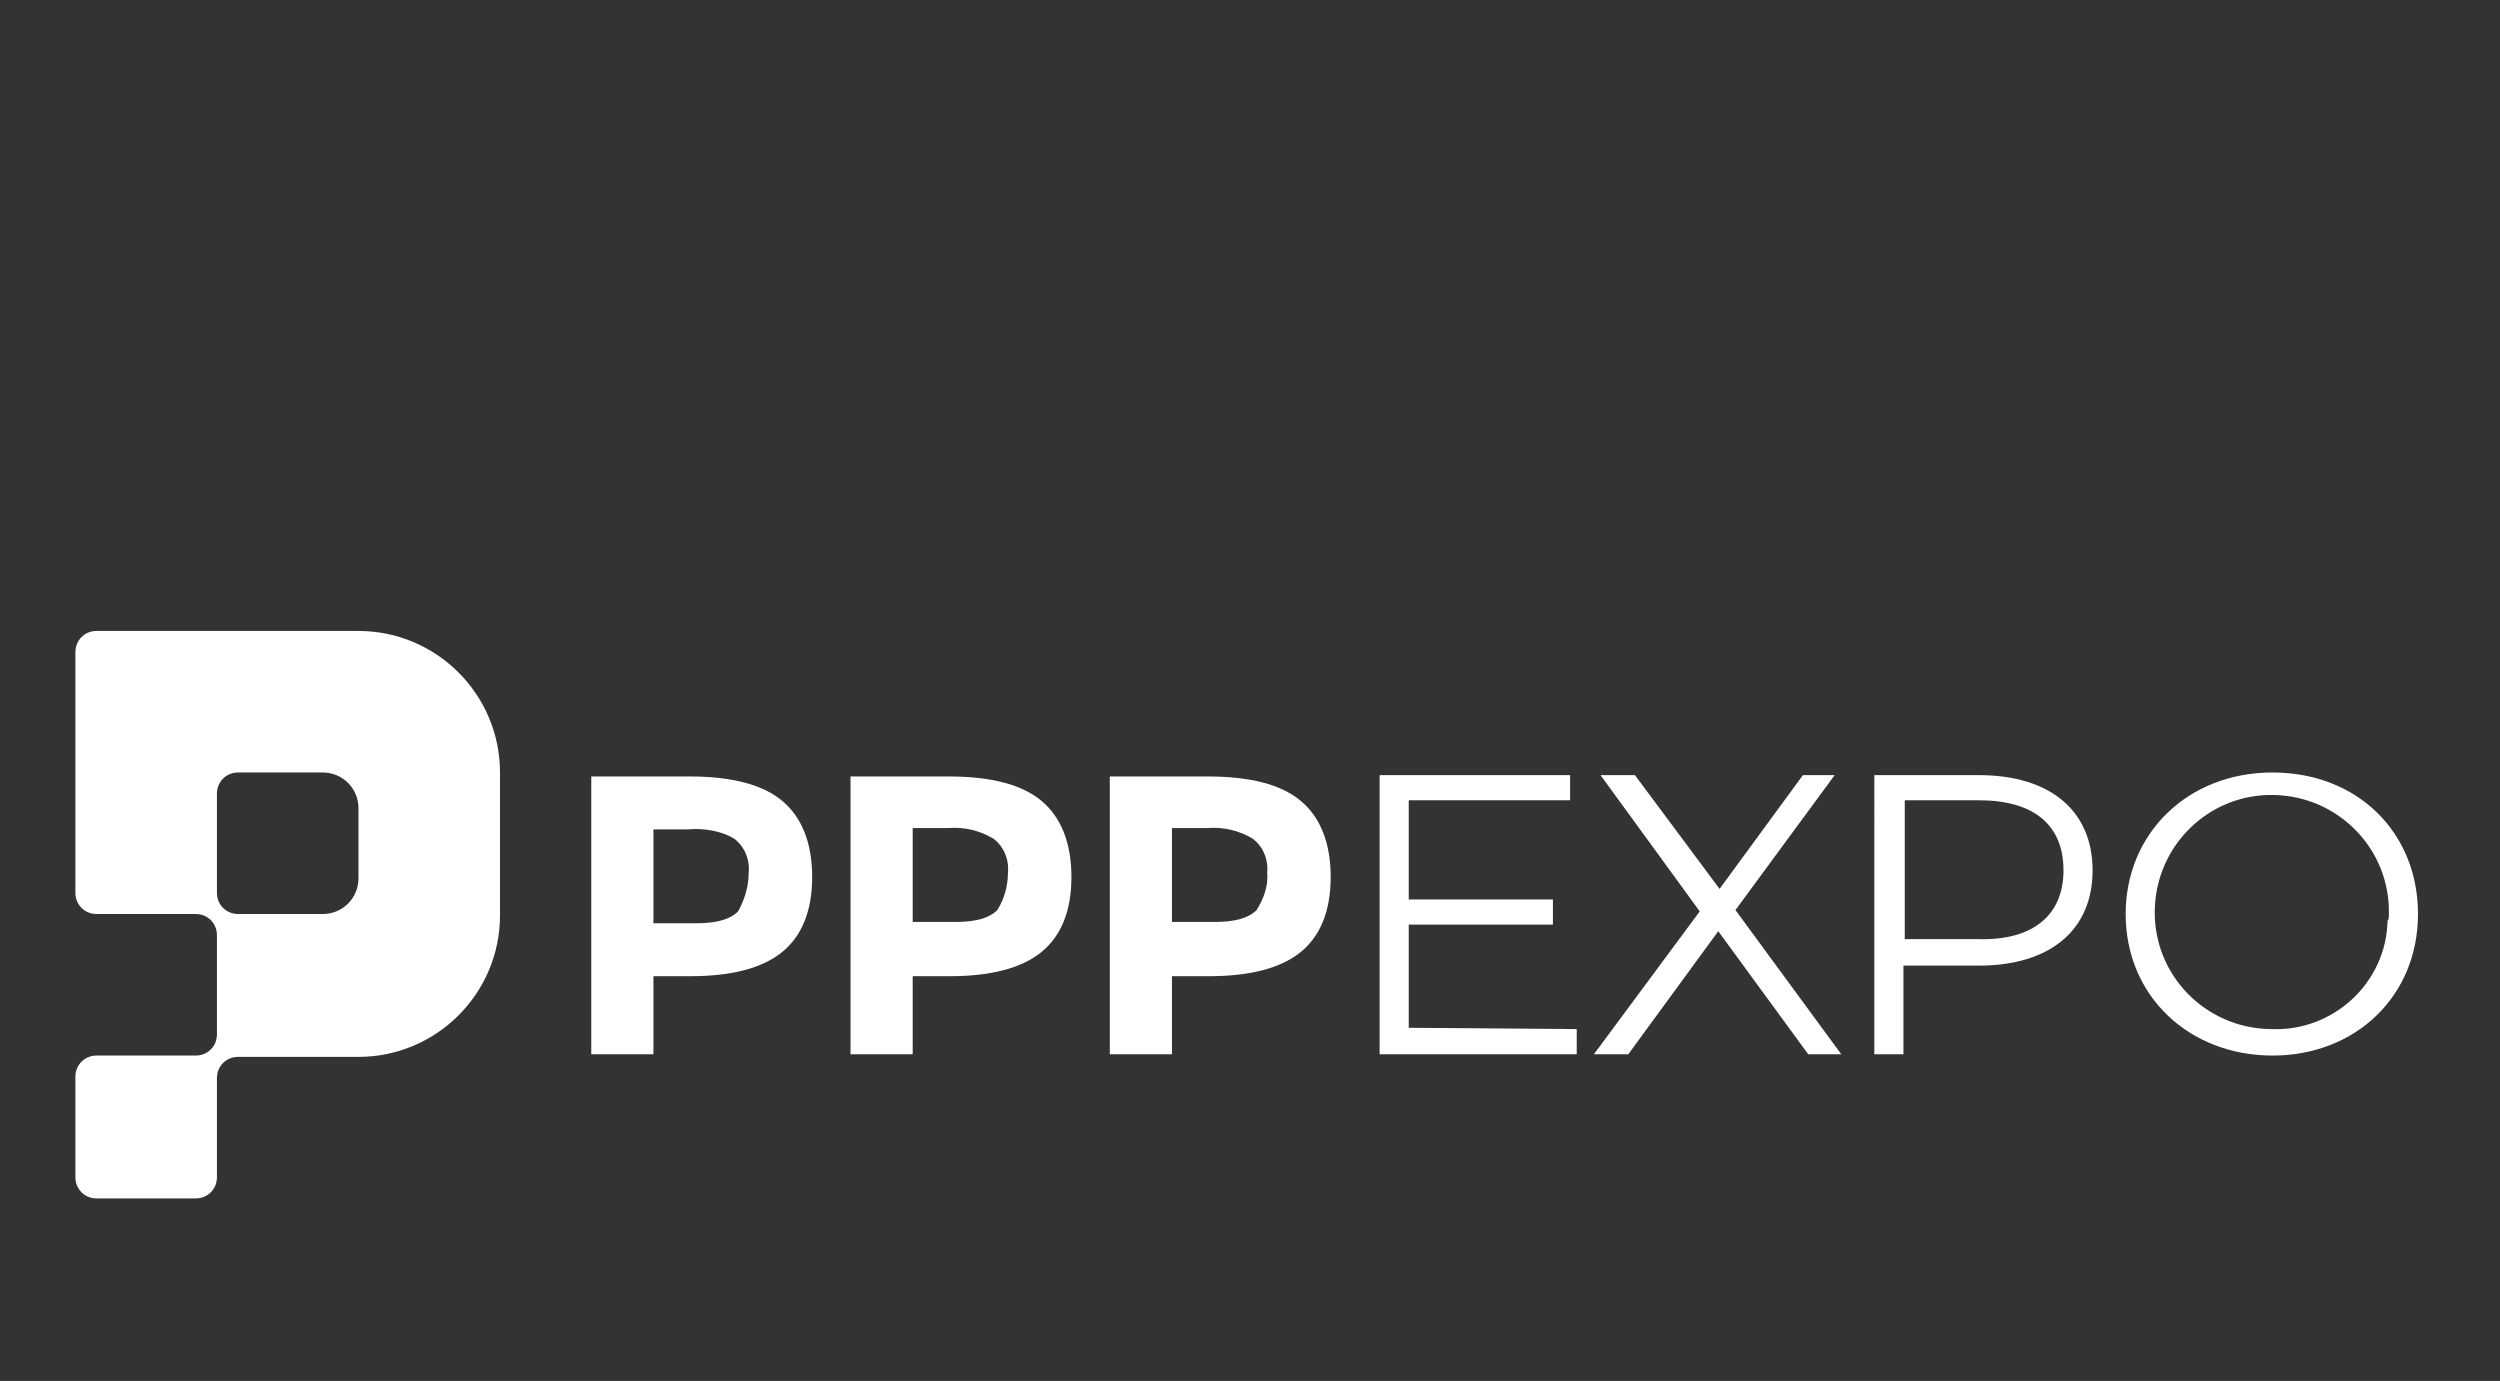
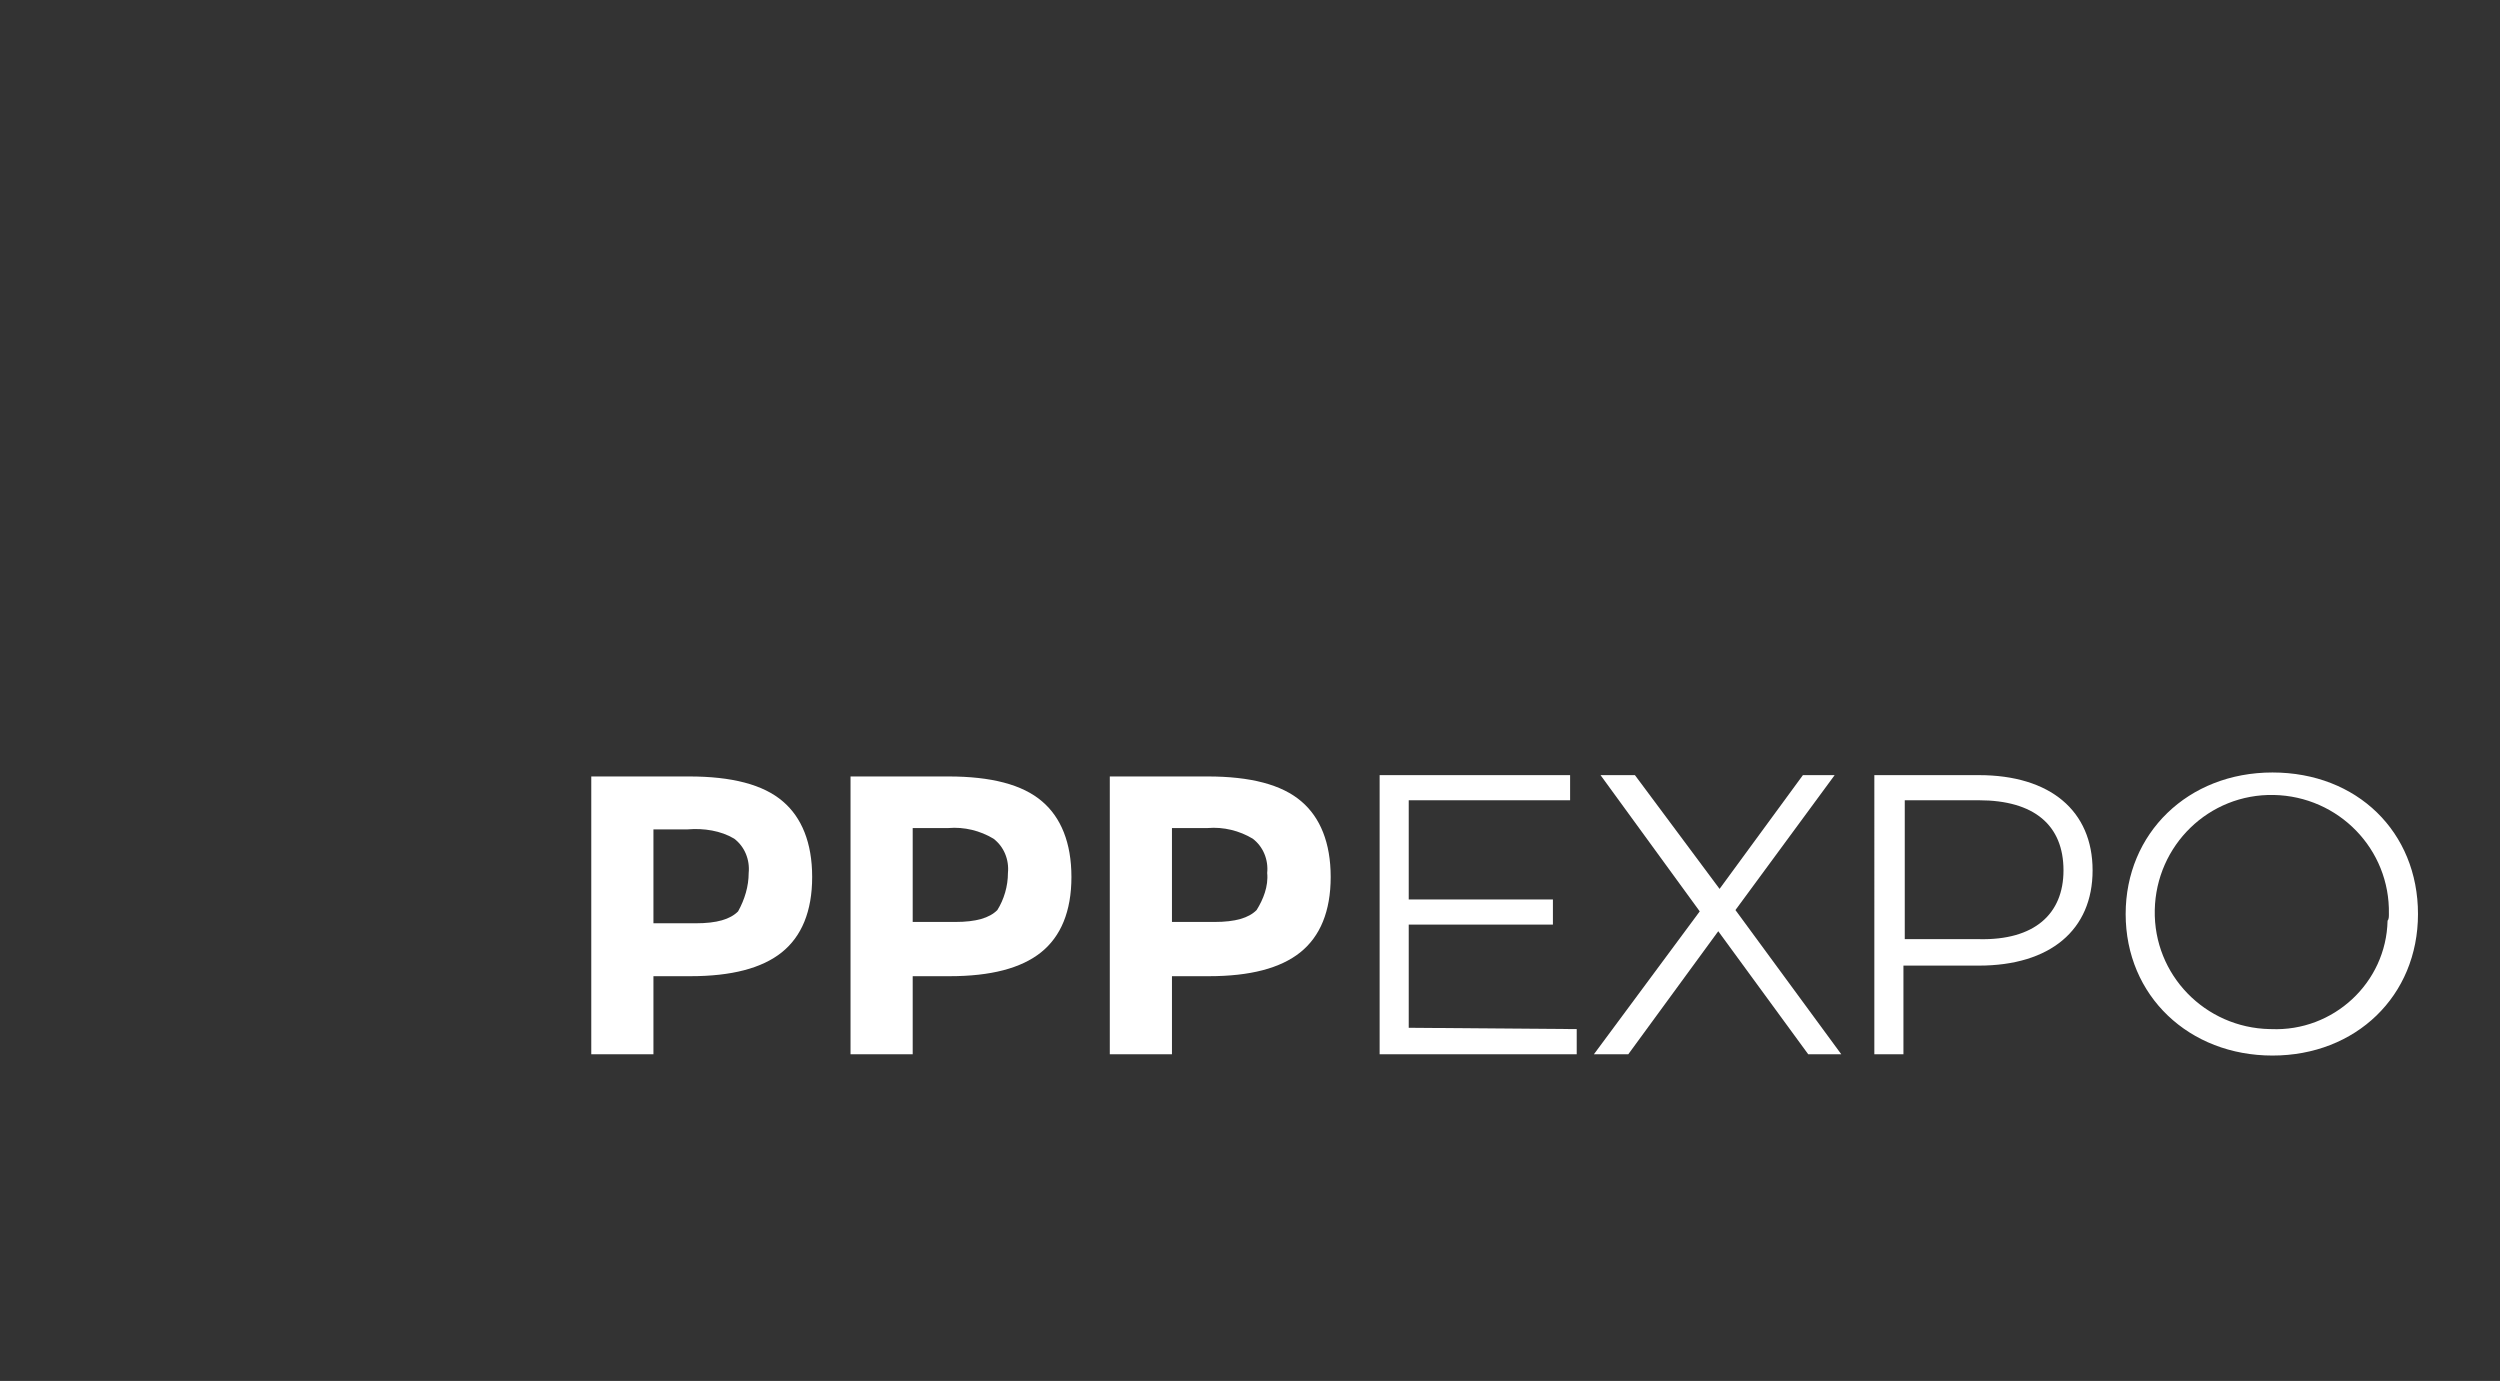
<svg xmlns="http://www.w3.org/2000/svg" version="1.1" id="图层_1" x="0px" y="0px" viewBox="0 0 189 104.4" style="enable-background:new 0 0 189 104.4;" xml:space="preserve">
  <rect x="0" y="0" width="189" height="104.4" fill="#333333" stroke="none" />
  <style type="text/css">
	.st0{fill:#FFFFFF;}
</style>
-   <path class="st0" d="M27.1,47.7H7.3c-0.9,0-1.6,0.7-1.6,1.6l0,0v18.2c0,0.9,0.7,1.6,1.6,1.6c0,0,0,0,0,0h7.5c0.9,0,1.6,0.7,1.6,1.6  c0,0,0,0,0,0v7.5c0,0.9-0.7,1.6-1.6,1.6c0,0,0,0,0,0H7.3c-0.9,0-1.6,0.7-1.6,1.6l0,0V89c0,0.9,0.7,1.6,1.6,1.6c0,0,0,0,0,0h7.5  c0.9,0,1.6-0.7,1.6-1.6c0,0,0,0,0,0v-7.5c0-0.9,0.7-1.6,1.6-1.6c0,0,0,0,0,0h9.1c5.9,0,10.7-4.8,10.7-10.7c0,0,0,0,0,0V58.4l0,0  C37.8,52.5,33,47.7,27.1,47.7z M18,69.1c-0.9,0-1.6-0.7-1.6-1.6l0,0V60c0-0.9,0.7-1.6,1.6-1.6h6.4c1.5,0,2.7,1.2,2.7,2.7  c0,0,0,0,0,0v5.3c0,1.5-1.2,2.7-2.7,2.7c0,0,0,0,0,0H18z" />
  <path class="st0" d="M61.4,66.3c0,2.6-0.8,4.5-2.3,5.7c-1.5,1.2-3.8,1.8-6.9,1.8h-2.8v5.9h-4.7v-21h7.4c3.2,0,5.6,0.6,7.1,1.9  C60.6,61.8,61.4,63.7,61.4,66.3z M56.6,66c0.1-1-0.3-2-1.1-2.6c-1-0.6-2.3-0.8-3.5-0.7h-2.6v7.1h3.2c1.6,0,2.6-0.3,3.2-0.9  C56.3,68,56.6,67,56.6,66z" />
  <path class="st0" d="M81,66.3c0,2.6-0.8,4.5-2.3,5.7s-3.8,1.8-6.9,1.8H69v5.9h-4.7v-21h7.4c3.2,0,5.6,0.6,7.1,1.9  C80.2,61.8,81,63.7,81,66.3z M76.2,66c0.1-1-0.3-2-1.1-2.6c-1-0.6-2.2-0.9-3.4-0.8H69v7.1h3.2c1.6,0,2.6-0.3,3.2-0.9  C75.9,68,76.2,67,76.2,66z" />
  <path class="st0" d="M100.6,66.3c0,2.6-0.8,4.5-2.3,5.7c-1.5,1.2-3.8,1.8-6.9,1.8h-2.8v5.9h-4.7v-21h7.4c3.2,0,5.6,0.6,7.1,1.9  C99.8,61.8,100.6,63.7,100.6,66.3z M95.8,66c0.1-1-0.3-2-1.1-2.6c-1-0.6-2.2-0.9-3.4-0.8h-2.7v7.1h3.2c1.6,0,2.6-0.3,3.2-0.9  C95.5,68,95.9,67,95.8,66z" />
  <path class="st0" d="M119.2,77.8v1.9h-14.9V58.6h14.4v1.9h-12.2V68h10.9v1.9h-10.9v7.8L119.2,77.8z" />
  <path class="st0" d="M136.7,79.7l-6.8-9.3l-6.8,9.3h-2.6l8-10.8L121,58.6h2.6l6.4,8.6l6.3-8.6h2.4l-7.5,10.2l8,10.9H136.7z" />
  <path class="st0" d="M158.2,65.8c0,4.5-3.2,7.2-8.6,7.2h-5.7v6.7h-2.2V58.6h7.9C155,58.6,158.2,61.3,158.2,65.8z M156,65.8  c0-3.4-2.2-5.3-6.4-5.3h-5.6v10.5h5.6C153.8,71.1,156,69.1,156,65.8L156,65.8z" />
  <path class="st0" d="M160.7,69.1c0-6.1,4.7-10.7,11.1-10.7s11,4.5,11,10.7s-4.7,10.7-11,10.7S160.7,75.3,160.7,69.1z M180.6,69.1  c0.1-4.9-3.8-8.9-8.7-9s-8.9,3.8-9,8.7c-0.1,4.9,3.8,8.9,8.7,9c0,0,0.1,0,0.1,0c4.7,0.2,8.7-3.5,8.8-8.2  C180.6,69.5,180.6,69.3,180.6,69.1z" />
</svg>